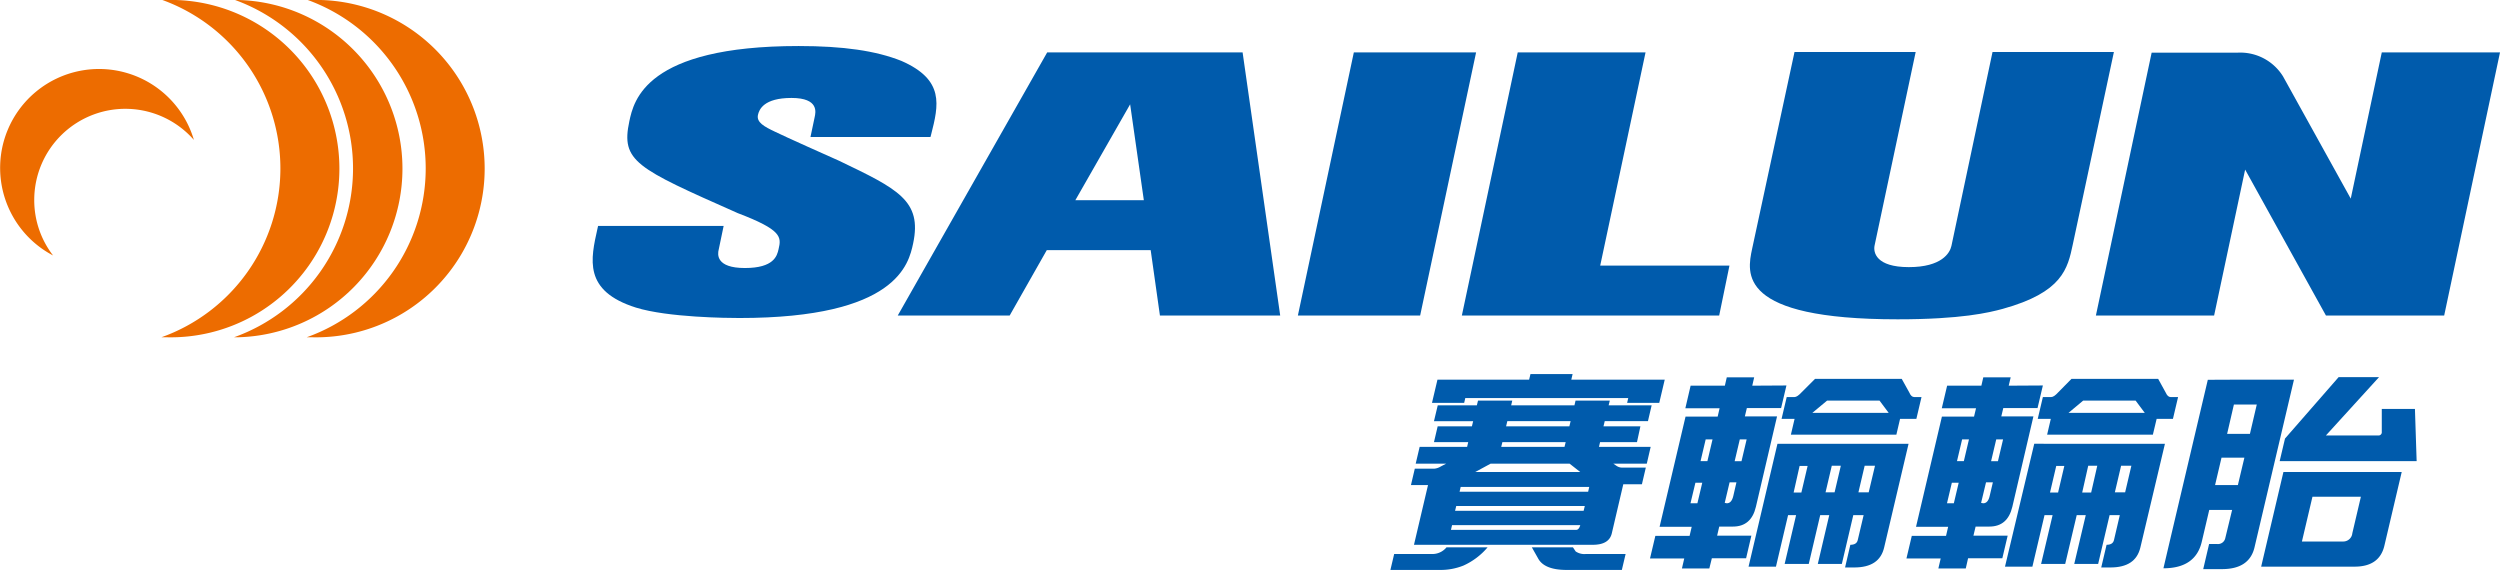
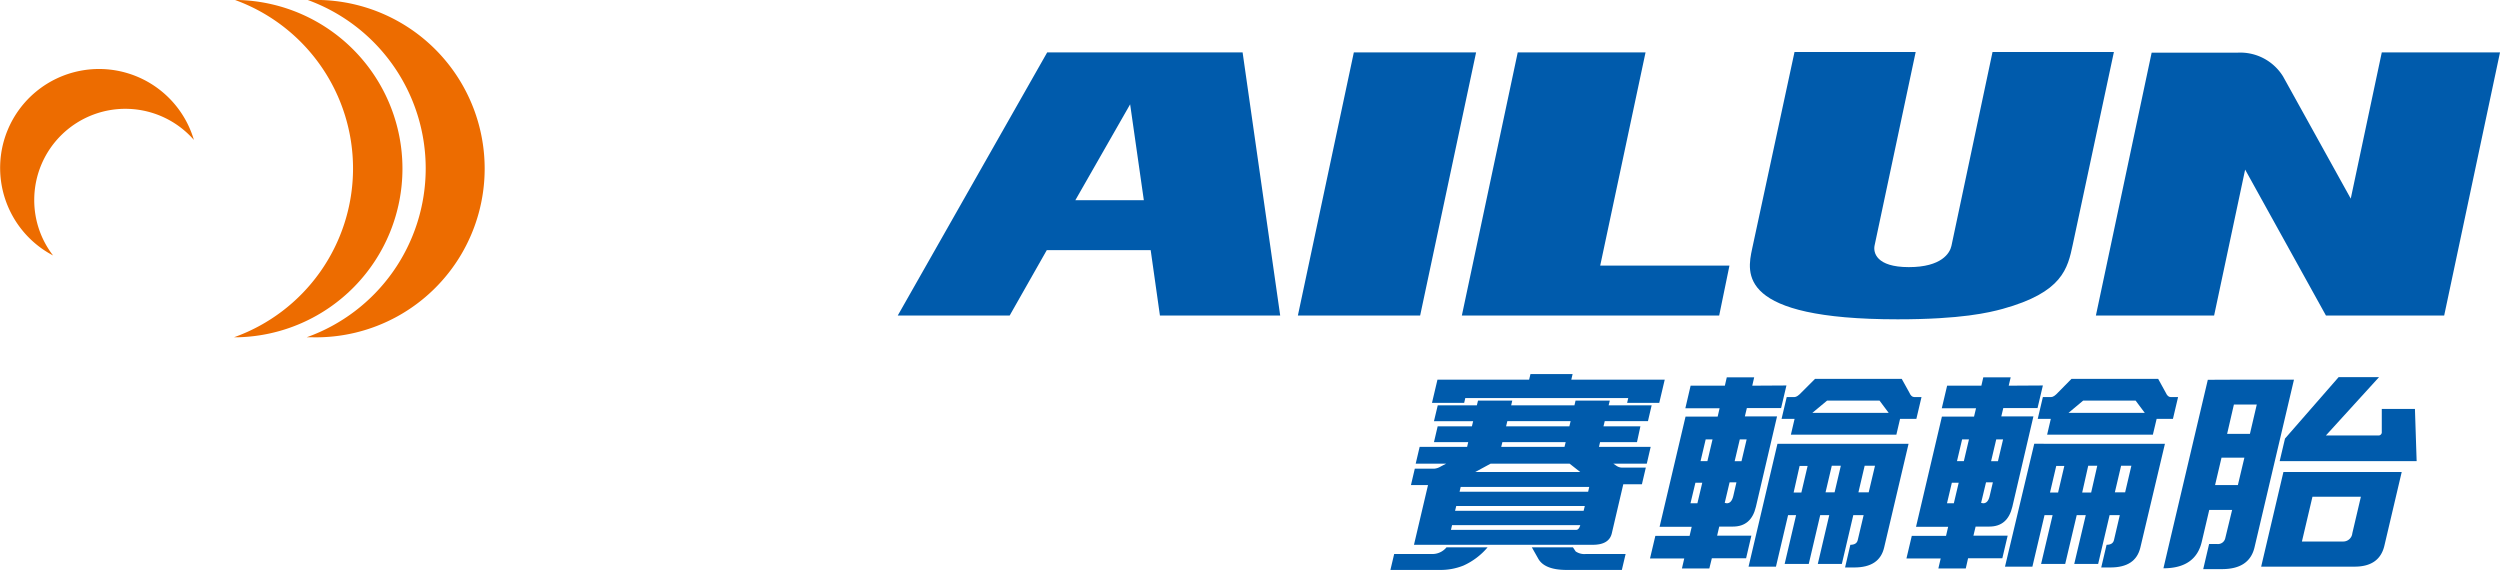
<svg xmlns="http://www.w3.org/2000/svg" viewBox="0 0 365 83.21">
  <defs>
    <style>.cls-1{fill:#005bac;}.cls-2{fill:#ed6c00;}</style>
  </defs>
  <g id="圖層_2" data-name="圖層 2">
    <g id="图层_1" data-name="图层 1">
-       <path class="cls-1" d="M122.5,23.47c-1.47-.65-8-3.57-9.31-4.22-1.63-.77-2.76-1.39-2.53-2.47.17-.78.84-2.48,4.9-2.48s3.52,2.14,3.38,2.8L118.33,20h17.52l.09-.34c1.1-4.32,2-8-4.34-10.77-3.71-1.48-8.48-2.17-15-2.17-22.38,0-24.08,8-24.72,11-1.24,5.82,1,6.82,15.64,13.31l.15.07c6.48,2.46,6.43,3.49,6,5.28-.22,1-.7,2.75-4.92,2.75s-4-2-3.82-2.69l.72-3.45H87.32l-.08.35c-1,4.49-2.13,9.13,5.61,11.57,4.67,1.45,13.41,1.52,15.11,1.52,23,0,24.72-7.92,25.36-10.9C134.64,29.29,131.09,27.59,122.5,23.47Z" />
-       <path class="cls-1" d="M197.66,7.65h17.85l-8.17,38.42H189.49Z" />
+       <path class="cls-1" d="M197.66,7.65h17.85l-8.17,38.42H189.49" />
      <path class="cls-1" d="M240.25,7.65l-6.62,31.13H252.5L251,46.07H213.43l8.16-38.42Z" />
      <path class="cls-1" d="M308.63,7.59l-6,28.09c-.75,3.54-1.49,7-10.25,9.42-2,.54-6,1.52-15.32,1.52-23.44,0-22-6.75-21.25-10.29L262,7.59h17.69l-6,28.25c-.21,1,.2,3.16,5,3.16s6-2.07,6.22-3.1l6-28.31Z" />
      <path class="cls-1" d="M347.74,7.65,343.21,29l-9.89-17.85a7.34,7.34,0,0,0-6.66-3.46H314.14L306,46.07h17.26l4.53-21.31,11.8,21.31h17.26L365,7.65Z" />
      <path class="cls-1" d="M169.35,46.07h17.56L181.42,7.65H152.89L131.07,46.07h16.34l5.42-9.55H168ZM157,29.23l8-14,2,14Z" />
-       <path class="cls-2" d="M24.22,0h-.51a26.17,26.17,0,0,1-.14,49.24h.65A24.63,24.63,0,1,0,24.22,0Z" />
      <path class="cls-2" d="M34.83,0h-.51a26.17,26.17,0,0,1-.15,49.24h.66A24.63,24.63,0,0,0,34.83,0Z" />
      <path class="cls-2" d="M45.43,0h-.5a26.17,26.17,0,0,1-.15,49.24h.65A24.63,24.63,0,1,0,45.43,0Z" />
      <path class="cls-2" d="M5,29.18a13.3,13.3,0,0,1,23.31-8.75A14.44,14.44,0,1,0,7.75,37.3,13.21,13.21,0,0,1,5,29.18Z" />
      <path class="cls-1" d="M211.19,79.91h6a10,10,0,0,1-3.52,2.66,8.92,8.92,0,0,1-3.41.64H203l.55-2.33h5.76A2.64,2.64,0,0,0,211.19,79.91Zm29.95-20.73-.54,2.31h-6.31l-.18.75h5.39L239,64.55h-5.39l-.16.69H241l-.57,2.46h-4.88l.44.3a1.47,1.47,0,0,0,.93.27h3.37l-.57,2.43H237l-1.68,7.18c-.27,1.11-1.19,1.66-2.78,1.66H206.44l2.05-8.72H206l.56-2.39h2.82a2.25,2.25,0,0,0,1-.34l.75-.39h-4.44l.58-2.46h6.93l.16-.69h-5l.54-2.31h5l.18-.75h-5.72l.55-2.31h5.71l.17-.69h5l-.16.69h9.24l.16-.69h5l-.17.69Zm-17.69-4.57h6.15l-.19.82h13.64l-.8,3.39h-4.69l.16-.7H213.93l-.16.7h-4.7l.8-3.39h13.38Zm6.67,22.75q.4,0,.6-.69H212l-.16.69Zm-17.68-2.78h18.77l.17-.7H212.61Zm.66-2.79h18.77l.16-.7H213.26Zm2.29-2.88h15.32l-1.54-1.21H217.62Zm3.79-3.67h9.24l.17-.69h-9.24Zm9.95-3,.18-.75h-9.24l-.18.75Zm-5.48,17.67h6l.4.6a2.27,2.27,0,0,0,1.53.37h5.76l-.55,2.33h-8.07c-2.1,0-3.47-.53-4.1-1.58Z" />
      <path class="cls-1" d="M260.82,56.28l-.78,3.3h-5l-.29,1.21h4.7L256.36,74q-.68,2.88-3.35,2.88h-2l-.31,1.33h5l-.77,3.3h-5L249.56,83h-4l.34-1.46h-5l.78-3.3h5l.31-1.33H242.3l3.79-16.09h4.69l.28-1.21h-5l.77-3.3h5l.28-1.22h4l-.28,1.22Zm-13,17.2.71-3h-1l-.72,3Zm.46-6.15h1l.75-3.18h-1Zm3.83,6.15c.47,0,.78-.35.95-1.06l.46-2h-1l-.71,3Zm1.9-9.33-.75,3.18h1l.75-3.18Zm10.7.64h13.94l-3.56,15.12c-.46,2-1.93,2.94-4.39,2.94h-1.32l.77-3.31q.92,0,1.08-.69l.86-3.64h-1.51l-1.67,7.12H265.4l1.67-7.12h-1.32l-1.67,7.12h-3.52l1.67-7.12h-1.17l-1.77,7.52h-4l4.22-17.94Zm.29-9.48h12.65l1.11,2c.18.44.43.66.72.66h1.06l-.75,3.18h-2.38l-.54,2.31h-15.4l.54-2.31h-1.9l.75-3.18H262q.39,0,1-.66Zm-3.13,16.6H263l.91-3.88h-1.17Zm2.73-11.63h11.15l-1.34-1.79h-7.66ZM267.44,68l-.91,3.88h1.32l.91-3.88Zm4.8,0-.91,3.88h1.5l.92-3.88Z" />
      <path class="cls-1" d="M298.26,56.28l-.78,3.3h-5l-.29,1.21h4.69L293.8,74c-.46,1.92-1.57,2.88-3.36,2.88h-2l-.32,1.33h5l-.78,3.3h-5L287,83h-4l.34-1.46h-5l.78-3.3h5l.31-1.33h-4.69l3.78-16.09h4.69l.29-1.21h-5l.78-3.3h5l.28-1.22h4l-.29,1.22Zm-13,17.2.71-3h-1l-.71,3Zm.46-6.15h1l.75-3.18h-1Zm3.83,6.15c.46,0,.78-.35.94-1.06l.47-2h-1l-.72,3Zm1.9-9.33-.75,3.18h1l.75-3.18Zm10.7.64h13.93L312.5,79.91c-.47,2-1.93,2.94-4.4,2.94h-1.32l.78-3.31q.92,0,1.08-.69l.85-3.64H308l-1.67,7.12h-3.49l1.68-7.12h-1.32l-1.68,7.12H298l1.68-7.12H298.5l-1.77,7.52h-4L297,64.79Zm.29-9.48h12.65l1.1,2q.29.66.72.66H318l-.75,3.18h-2.38l-.55,2.31H298.88l.54-2.31h-1.91l.75-3.18h1.21q.4,0,1-.66Zm-3.14,16.6h1.18l.91-3.88h-1.18ZM302,60.28h11.14l-1.34-1.79h-7.66ZM304.88,68,304,71.91h1.31L306.2,68Zm4.8,0-.91,3.88h1.5l.91-3.88Z" />
      <path class="cls-1" d="M327,55.43h7.92l-5.76,24.48q-.75,3.18-4.74,3.18h-2.75l.86-3.67h1.13a1.09,1.09,0,0,0,1.23-.85l1-4.12h-3.34l-1.09,4.64c-.6,2.58-2.47,3.88-5.6,3.88l1.06-4.52,5.42-23ZM323.4,70.82h3.33l.95-4h-3.34Zm1.76-7.48h3.33l1-4.28h-3.34Zm8.22,5.57h17.27l-2.53,10.76q-.72,3.06-4.35,3.06H330.13Zm8.06-13.85h5.9l-7.76,8.52h7.63a.48.48,0,0,0,.53-.4l0-3.48h4.84l.25,7.63h-20l.78-3.3Zm.65,24a1.33,1.33,0,0,0,1.35-1.21l1.25-5.33h-7.07l-1.54,6.54Z" />
    </g>
  </g>
</svg>